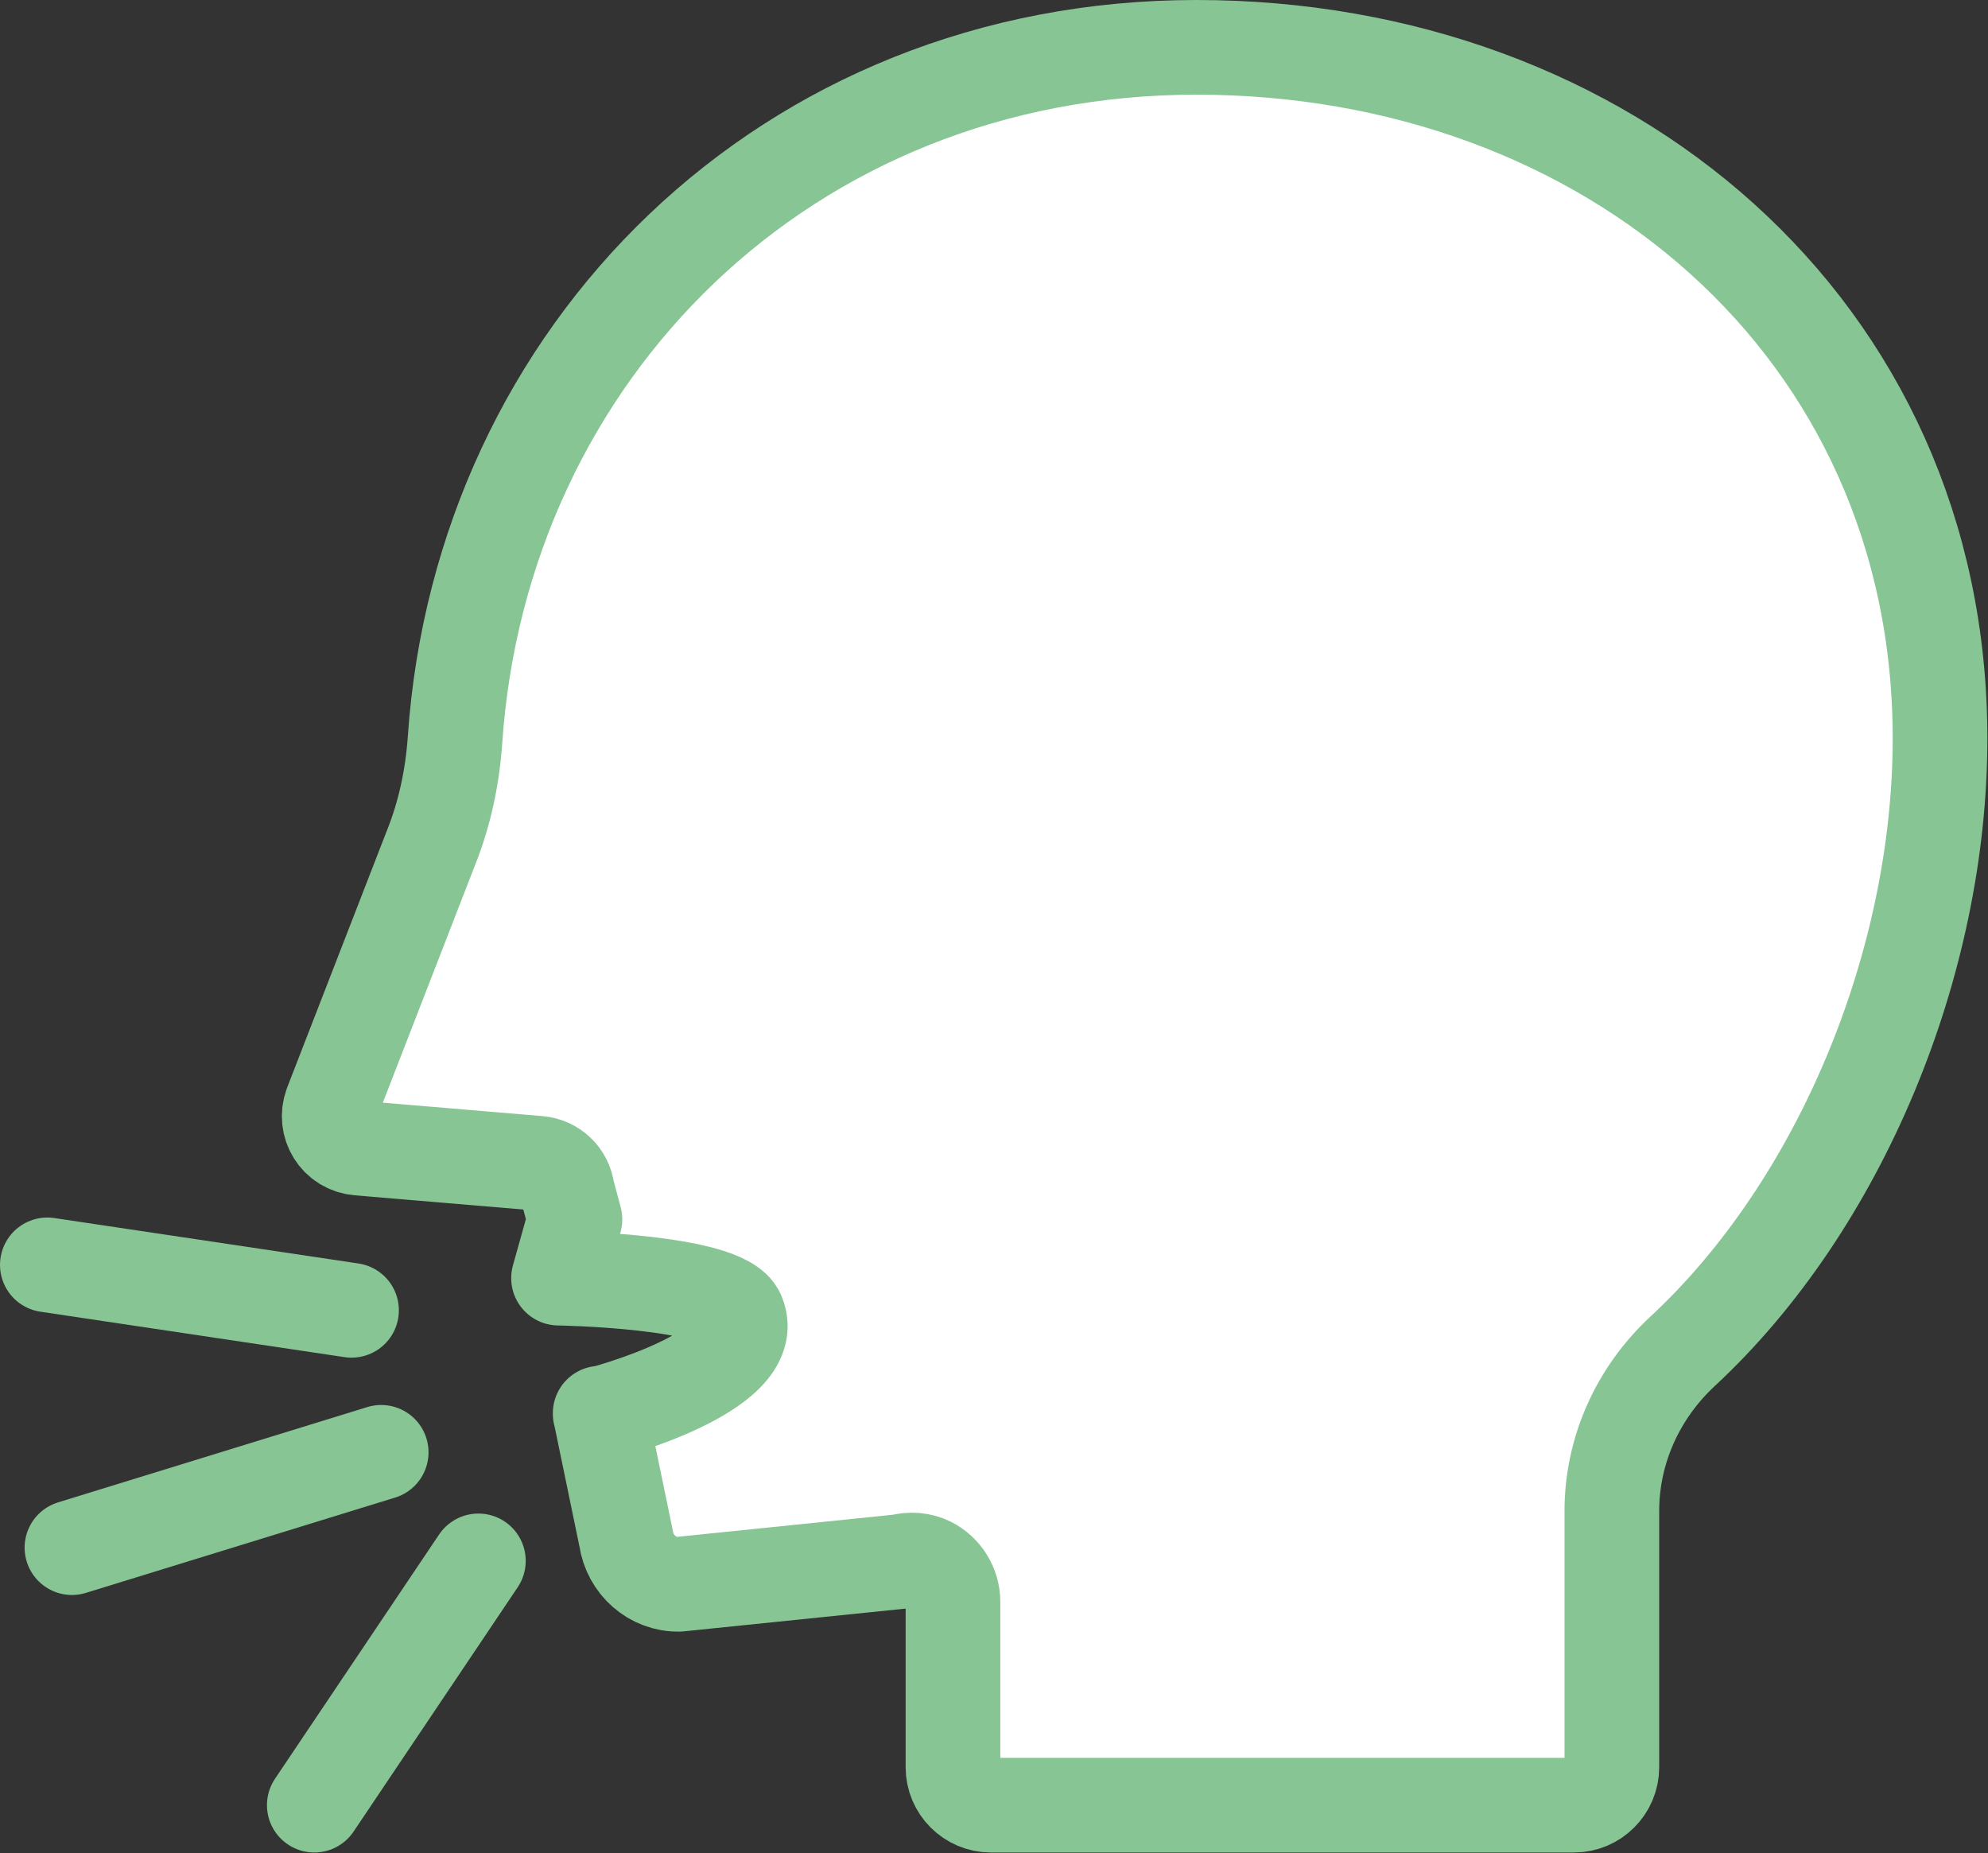
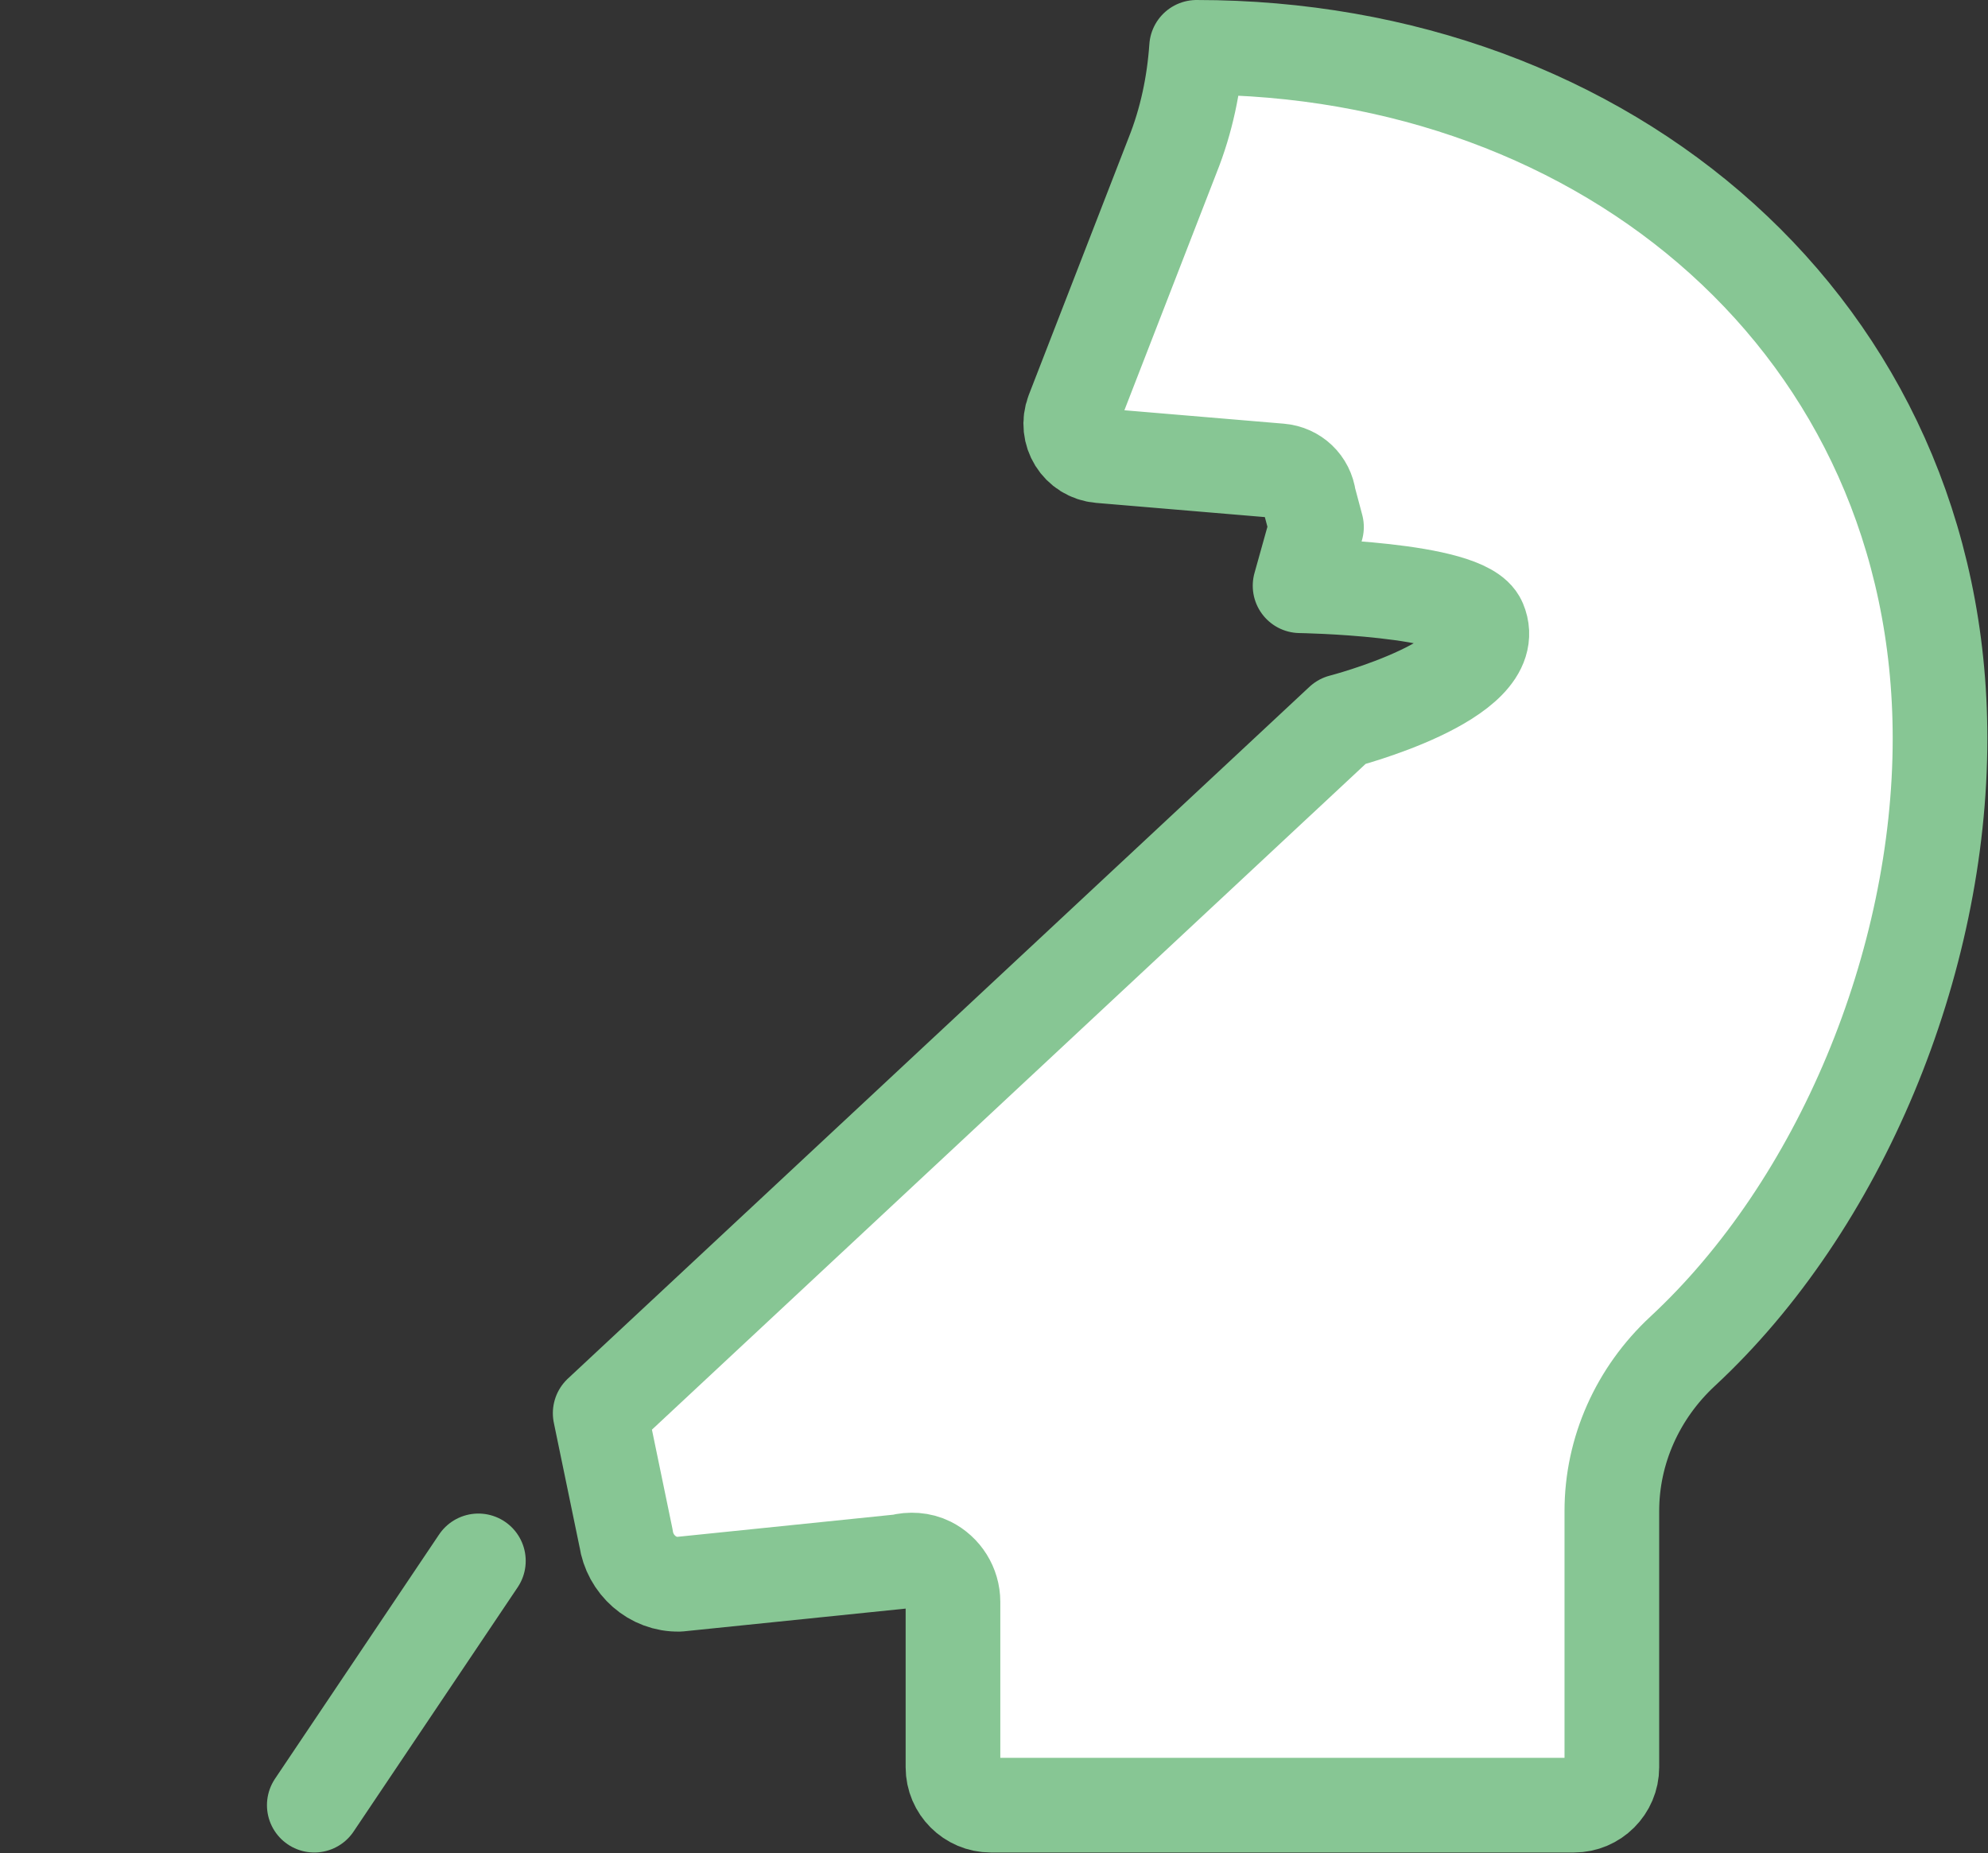
<svg xmlns="http://www.w3.org/2000/svg" id="Layer_2" data-name="Layer 2" viewBox="0 0 31.5 29.36">
  <rect x="0" y="0" width="31.5" height="29.36" fill="#333333" stroke="none" />
  <defs>
    <style>
      .cls-1 {
        fill: #fff;
        stroke: #87c694;
        stroke-linecap: round;
        stroke-linejoin: round;
        stroke-width: 1.5px;
      }
    </style>
  </defs>
  <g id="_内科" data-name="内科">
    <g>
-       <path class="cls-1" d="M9.51,22.39l.41,1.98c.06.42.42.74.84.73l3.51-.36c.15-.04.32-.03.46.04.22.11.37.34.37.6v2.62c0,.33.27.6.6.6h9.24c.33,0,.6-.27.6-.6v-4.06c0-.96.41-1.87,1.12-2.53,2.5-2.32,4.08-6.15,4.08-9.71,0-6.51-5.28-10.95-11.78-10.95S7.63,5.59,7.21,11.72c-.04.58-.16,1.16-.38,1.71l-1.58,4.07c-.12.32.09.66.43.69l2.85.24c.24.02.43.2.46.44l.12.45-.26.93s2.62.04,2.84.57c.39.92-2.18,1.58-2.18,1.58Z" />
-       <line class="cls-1" x1="5.57" y1="20.76" x2=".75" y2="20.04" />
-       <line class="cls-1" x1="1.14" y1="24.52" x2="6.04" y2="23.01" />
+       <path class="cls-1" d="M9.51,22.39l.41,1.98c.06.42.42.74.84.73l3.51-.36c.15-.04.32-.03.46.04.22.11.37.34.37.6v2.62c0,.33.27.6.6.6h9.24c.33,0,.6-.27.6-.6v-4.06c0-.96.41-1.87,1.12-2.53,2.5-2.32,4.08-6.15,4.08-9.71,0-6.51-5.28-10.95-11.78-10.95c-.04.58-.16,1.16-.38,1.71l-1.58,4.07c-.12.32.09.66.43.69l2.85.24c.24.02.43.2.46.44l.12.45-.26.93s2.62.04,2.84.57c.39.92-2.18,1.58-2.18,1.58Z" />
      <line class="cls-1" x1="7.58" y1="24.73" x2="4.98" y2="28.6" />
    </g>
  </g>
</svg>